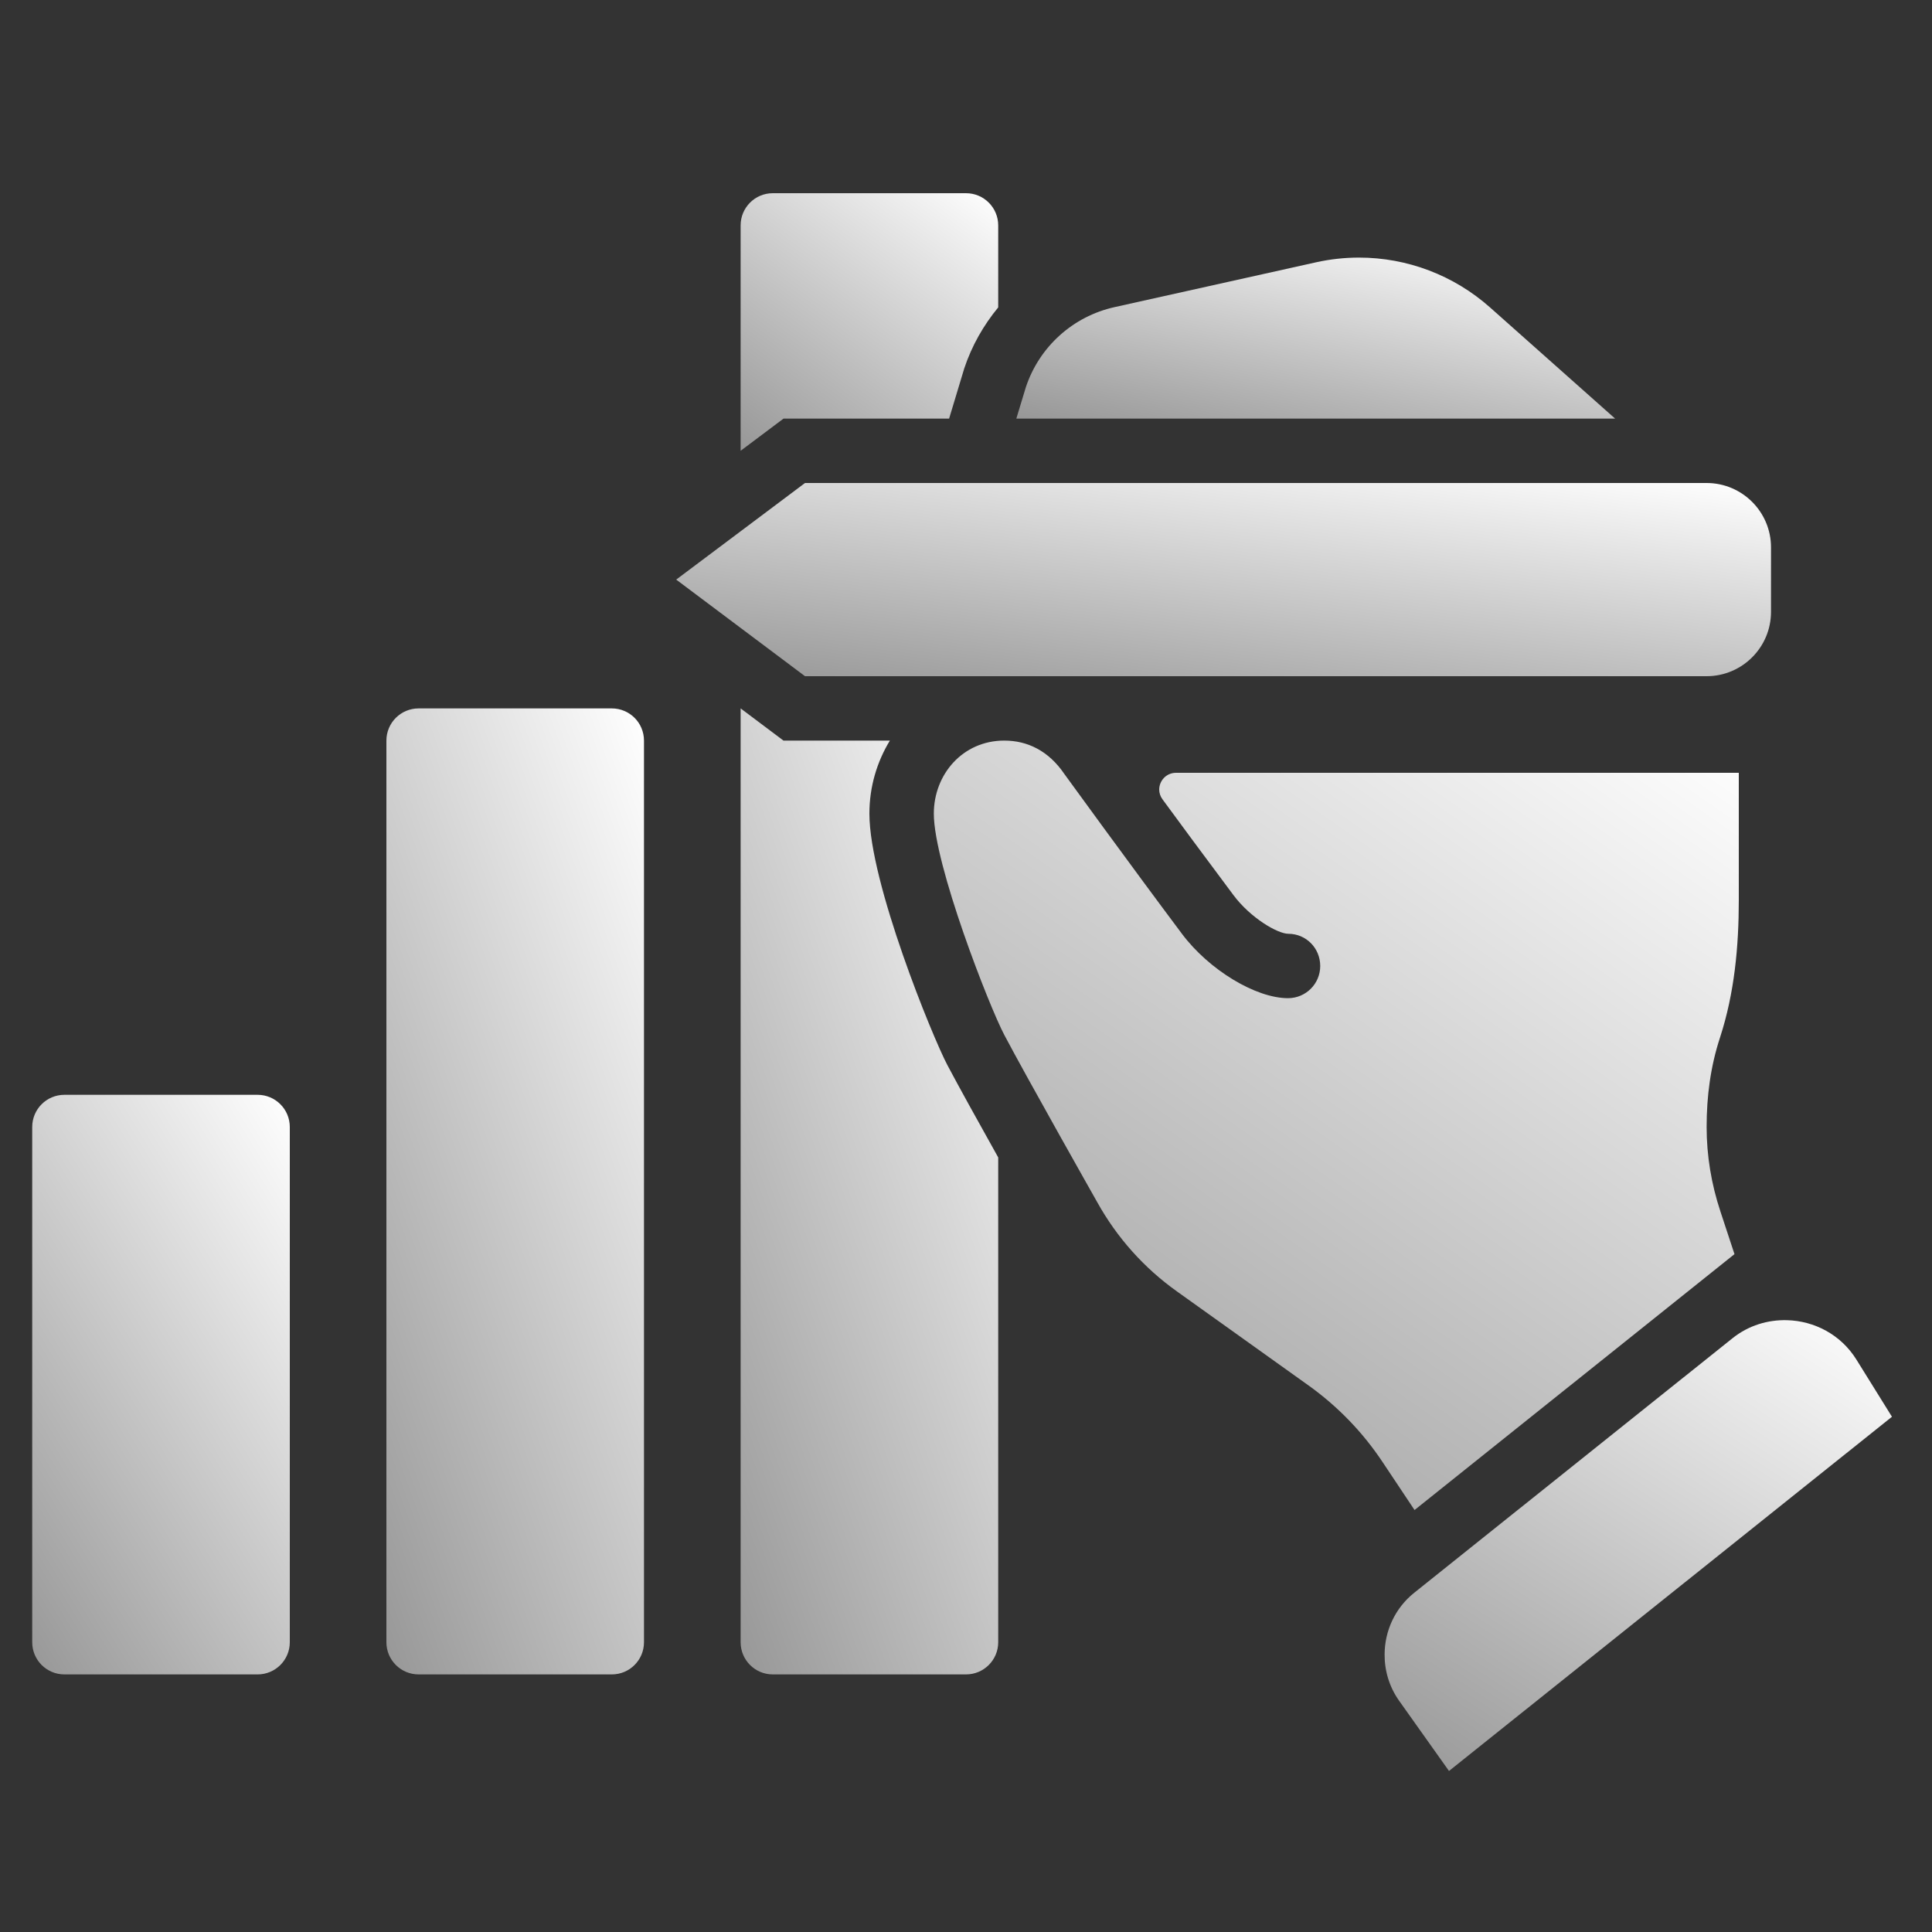
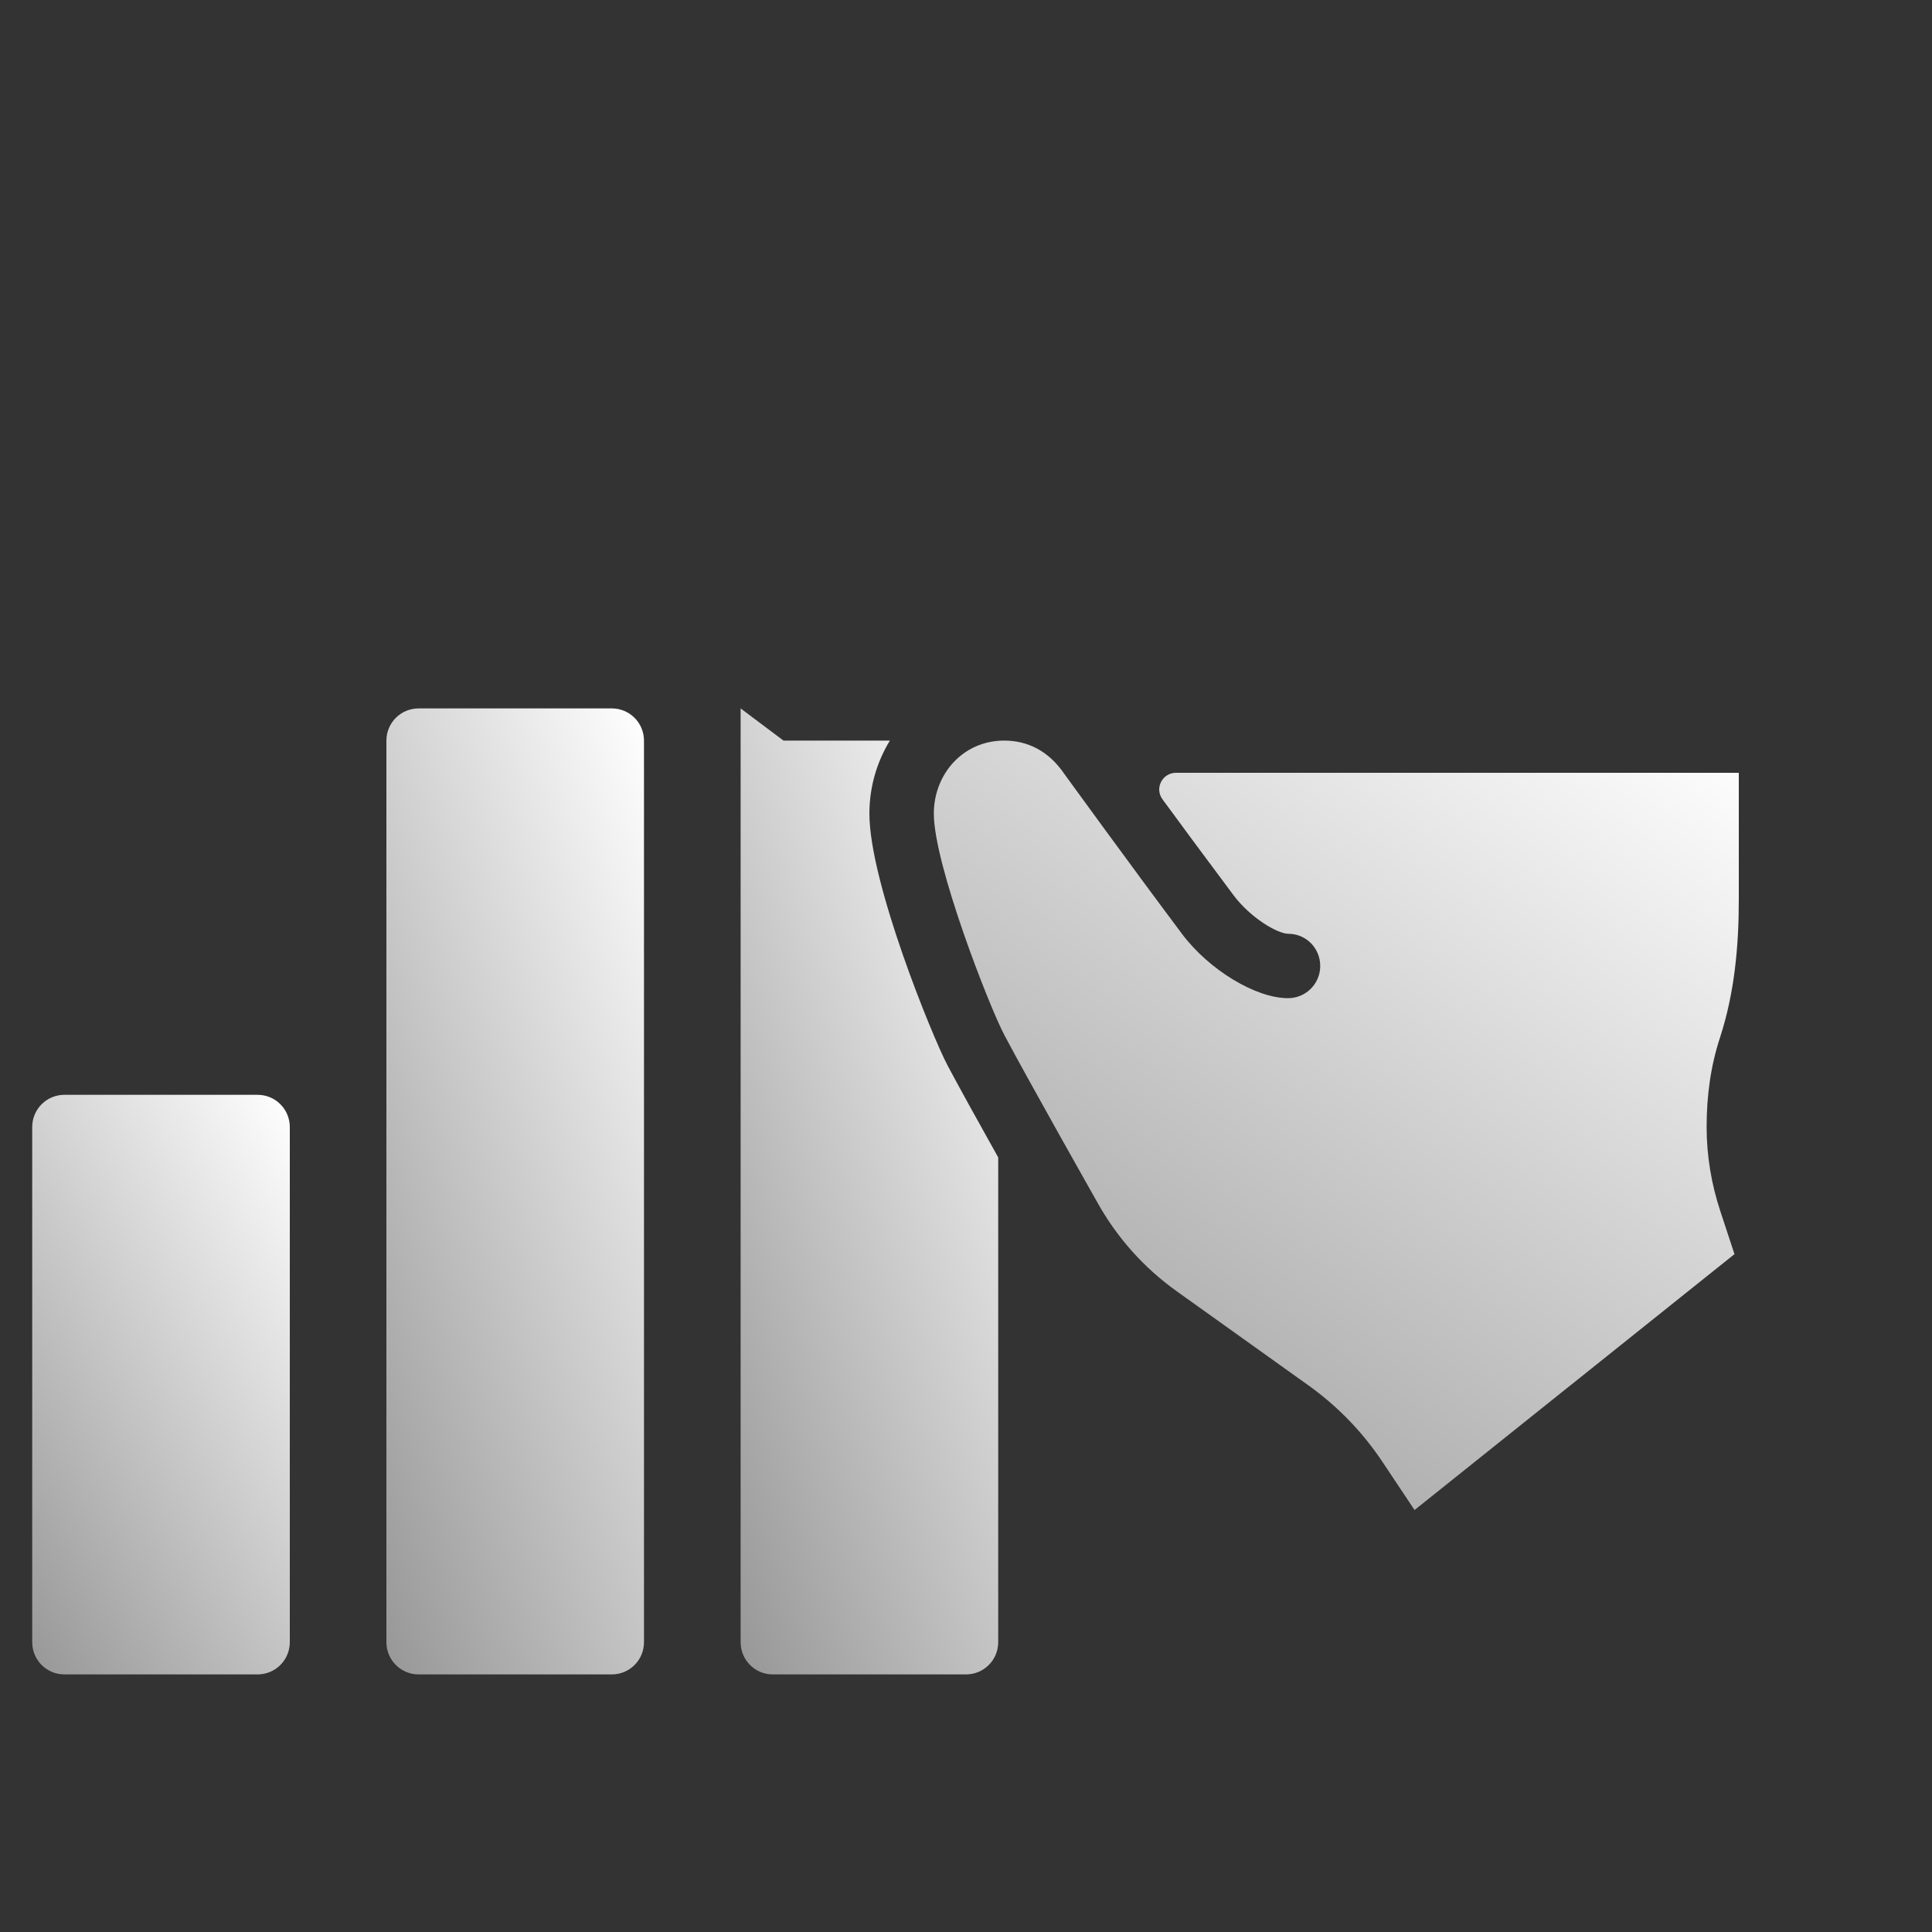
<svg xmlns="http://www.w3.org/2000/svg" width="55" height="55" viewBox="0 0 55 55" fill="none">
  <rect x="0" y="0" width="55" height="55" fill="#333333" stroke="none" />
-   <path d="M28.933 11.916L29.205 11.019C29.588 9.869 30.547 9.005 31.73 8.743L37.471 7.466C37.87 7.378 38.279 7.333 38.688 7.333C40.063 7.333 41.389 7.838 42.417 8.751L45.978 11.916H28.933Z" fill="url(#paint0_linear_99_324)" />
-   <path d="M22.917 19.25L19.25 16.5L22.917 13.75H48.583C49.595 13.75 50.417 14.571 50.417 15.583V17.417C50.417 18.429 49.595 19.25 48.583 19.25H22.917Z" fill="url(#paint1_linear_99_324)" />
-   <path d="M49.318 38.099L40.262 45.341C39.709 45.782 39.42 46.433 39.417 47.094C39.413 47.553 39.546 48.017 39.83 48.417L41.25 50.416L53.86 40.332L52.849 38.706C52.404 37.99 51.648 37.604 50.875 37.583C50.332 37.568 49.779 37.729 49.318 38.099V38.099Z" fill="url(#paint2_linear_99_324)" />
  <path d="M7.333 47.667H1.833C1.326 47.667 0.917 47.257 0.917 46.75V32.084C0.917 31.577 1.326 31.167 1.833 31.167H7.333C7.84 31.167 8.25 31.577 8.25 32.084V46.75C8.25 47.257 7.84 47.667 7.333 47.667Z" fill="url(#paint3_linear_99_324)" />
  <path d="M17.417 47.667H11.917C11.41 47.667 11 47.257 11 46.75V21.084C11 20.577 11.41 20.167 11.917 20.167H17.417C17.924 20.167 18.333 20.577 18.333 21.084V46.75C18.333 47.257 17.924 47.667 17.417 47.667Z" fill="url(#paint4_linear_99_324)" />
-   <path d="M27.45 10.489C27.665 9.841 28 9.257 28.417 8.751V6.417C28.417 5.91 28.007 5.5 27.5 5.5H22C21.493 5.5 21.084 5.91 21.084 6.417V12.833L22.305 11.917H27.019L27.45 10.489Z" fill="url(#paint5_linear_99_324)" />
  <path d="M35.116 25.485C35.598 26.129 36.369 26.583 36.678 26.583C37.184 26.584 37.584 26.993 37.584 27.5C37.584 28.007 37.174 28.416 36.667 28.416C35.75 28.416 34.418 27.613 33.647 26.583C32.154 24.589 30.301 22.035 30.301 22.035C29.85 21.37 29.245 21.083 28.589 21.083C27.405 21.083 26.584 22.047 26.584 23.162C26.584 24.608 28.156 28.639 28.59 29.462C29.224 30.666 31.235 34.222 31.235 34.222C31.793 35.228 32.568 36.097 33.505 36.764L37.243 39.435C38.074 40.028 38.791 40.767 39.356 41.617L40.269 42.987L49.377 35.703L48.978 34.492C48.718 33.709 48.584 32.897 48.584 32.083C48.584 31.212 48.694 30.361 48.967 29.531C49.376 28.275 49.5 26.944 49.5 25.622V22H33.48C33.198 22 33.002 22.229 33 22.475C33 22.571 33.03 22.669 33.096 22.758C33.555 23.386 34.272 24.356 35.116 25.485V25.485Z" fill="url(#paint6_linear_99_324)" />
  <path d="M26.968 30.317C26.545 29.513 24.75 25.127 24.75 23.163C24.75 22.391 24.968 21.684 25.332 21.084H22.305L21.084 20.167V46.75C21.084 47.257 21.493 47.667 22 47.667H27.5C28.007 47.667 28.417 47.257 28.417 46.75V32.95C27.865 31.964 27.271 30.891 26.968 30.317Z" fill="url(#paint7_linear_99_324)" />
  <defs>
    <linearGradient id="paint0_linear_99_324" x1="45.978" y1="7.333" x2="44.476" y2="14.973" gradientUnits="userSpaceOnUse">
      <stop stop-color="white" />
      <stop offset="1" stop-color="#979797" />
    </linearGradient>
    <linearGradient id="paint1_linear_99_324" x1="50.417" y1="13.75" x2="49.208" y2="23.116" gradientUnits="userSpaceOnUse">
      <stop stop-color="white" />
      <stop offset="1" stop-color="#979797" />
    </linearGradient>
    <linearGradient id="paint2_linear_99_324" x1="53.86" y1="37.582" x2="43.708" y2="53.205" gradientUnits="userSpaceOnUse">
      <stop stop-color="white" />
      <stop offset="1" stop-color="#979797" />
    </linearGradient>
    <linearGradient id="paint3_linear_99_324" x1="8.25" y1="31.167" x2="-4.429" y2="38.873" gradientUnits="userSpaceOnUse">
      <stop stop-color="white" />
      <stop offset="1" stop-color="#979797" />
    </linearGradient>
    <linearGradient id="paint4_linear_99_324" x1="18.333" y1="20.167" x2="3.009" y2="25.755" gradientUnits="userSpaceOnUse">
      <stop stop-color="white" />
      <stop offset="1" stop-color="#979797" />
    </linearGradient>
    <linearGradient id="paint5_linear_99_324" x1="28.417" y1="5.5" x2="22.368" y2="13.772" gradientUnits="userSpaceOnUse">
      <stop stop-color="white" />
      <stop offset="1" stop-color="#979797" />
    </linearGradient>
    <linearGradient id="paint6_linear_99_324" x1="49.5" y1="21.083" x2="31.694" y2="46.559" gradientUnits="userSpaceOnUse">
      <stop stop-color="white" />
      <stop offset="1" stop-color="#979797" />
    </linearGradient>
    <linearGradient id="paint7_linear_99_324" x1="28.417" y1="20.167" x2="13.093" y2="25.755" gradientUnits="userSpaceOnUse">
      <stop stop-color="white" />
      <stop offset="1" stop-color="#979797" />
    </linearGradient>
  </defs>
</svg>